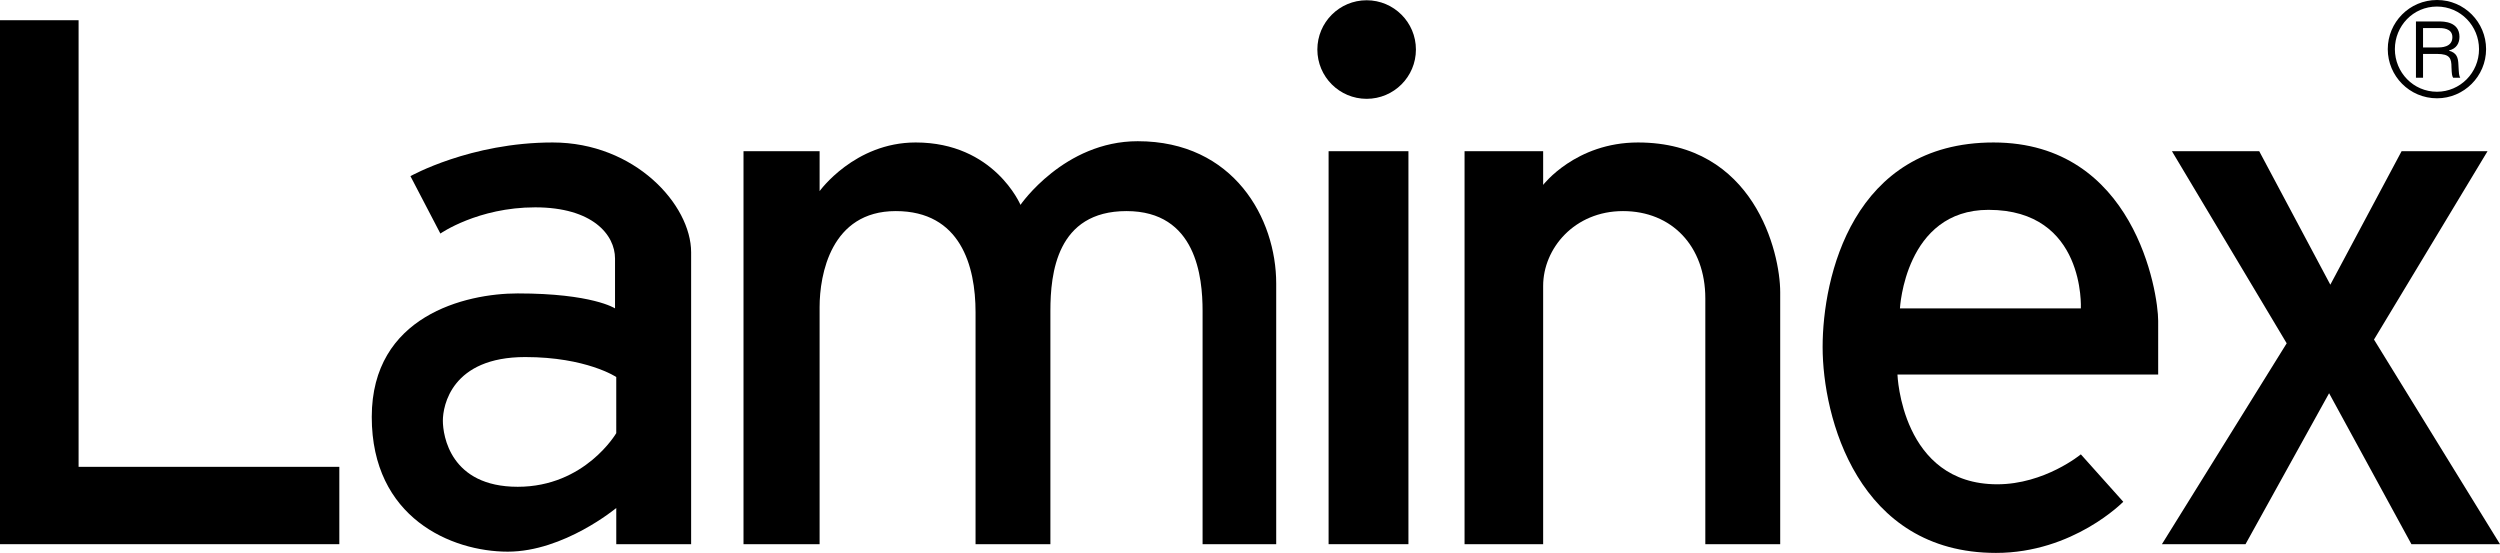
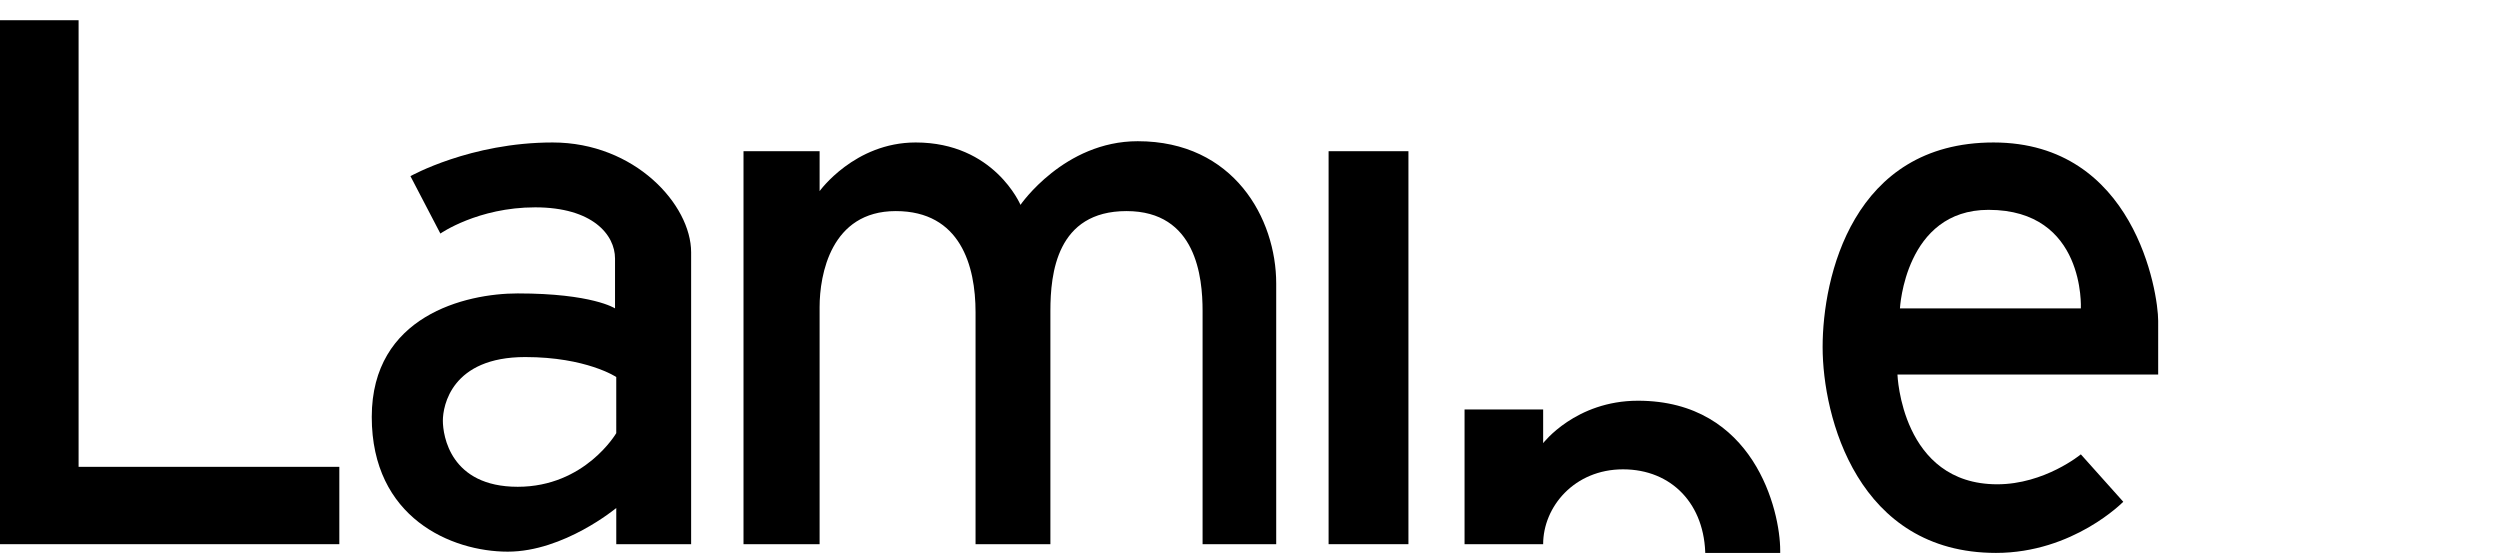
<svg xmlns="http://www.w3.org/2000/svg" version="1.1" id="Layer_1" x="0px" y="0px" width="321.806px" height="71.172px" viewBox="0 0 321.806 71.172" enable-background="new 0 0 321.806 71.172" xml:space="preserve">
  <g>
    <g>
      <polygon points="0,2.603 10.116,2.603 10.116,60.092 43.679,60.092 43.679,70.048 0,70.048   " />
      <path d="M71.137,18.34c-10.598,0-18.304,4.335-18.304,4.335l3.853,7.389c0,0,4.818-3.374,12.204-3.374s10.277,3.533,10.277,6.586    c0,3.048,0,6.421,0,6.421s-2.892-1.927-12.524-1.927c-6.745,0-18.79,2.892-18.79,15.898S58.13,71.011,65.359,71.011    c7.225,0,13.969-5.621,13.969-5.621v4.658h9.636c0,0,0-31.473,0-37.575C88.964,26.371,81.734,18.34,71.137,18.34z M79.326,55.756    c0,0-4.013,6.904-12.684,6.904c-8.674,0-9.636-6.583-9.636-8.508c0-1.929,1.122-8.191,10.598-8.191    c7.87,0,11.722,2.568,11.722,2.568V55.756z" />
      <path d="M95.706,19.463v50.585h9.795c0,0,0-26.336,0-30.511c0-4.174,1.447-12.365,9.8-12.365c8.346,0,10.274,7.065,10.274,13.007    s0,29.869,0,29.869h9.634c0,0,0-25.21,0-30.028c0-4.817,0.805-12.848,9.797-12.848s9.793,8.51,9.793,12.848    c0,4.336,0,30.028,0,30.028h9.477c0,0,0-25.21,0-33.561c0-8.353-5.46-18.31-17.825-18.31c-9.474,0-15.093,8.193-15.093,8.193    s-3.373-8.031-13.491-8.031c-7.868,0-12.365,6.262-12.365,6.262v-5.139H95.706z" />
      <rect x="171.02" y="19.463" width="10.277" height="50.585" />
-       <circle cx="175.917" cy="6.377" r="6.344" />
-       <path d="M188.521,19.463v50.585h10.117c0,0,0-28.422,0-33.242c0-4.813,4.016-9.634,10.277-9.634    c6.265,0,10.598,4.495,10.598,11.239c0,6.745,0,31.637,0,31.637h9.639c0,0,0-27.299,0-32.439c0-5.136-3.371-19.269-18.31-19.269    c-8.029,0-12.204,5.461-12.204,5.461v-4.338H188.521z" />
+       <path d="M188.521,19.463v50.585h10.117c0-4.813,4.016-9.634,10.277-9.634    c6.265,0,10.598,4.495,10.598,11.239c0,6.745,0,31.637,0,31.637h9.639c0,0,0-27.299,0-32.439c0-5.136-3.371-19.269-18.31-19.269    c-8.029,0-12.204,5.461-12.204,5.461v-4.338H188.521z" />
      <path d="M277.806,41.305c0-3.696-3.05-22.965-21.198-22.965c-18.145,0-21.996,17.345-21.996,26.336    c0,8.99,4.495,26.496,22.319,26.496c9.959,0,16.381-6.585,16.381-6.585l-5.46-6.102c0,0-4.658,3.854-10.759,3.854    c-12.363,0-12.848-14.13-12.848-14.13h33.561C277.806,48.209,277.806,44.997,277.806,41.305z M267.852,39.696h-23.286    c0,0,0.644-12.684,11.401-12.684C268.491,27.013,267.852,39.696,267.852,39.696z" />
-       <polygon points="279.576,19.463 294.348,44.191 278.288,70.048 289.048,70.048 299.807,50.617 310.404,70.048 321.806,70.048     305.587,43.709 320.202,19.463 309.139,19.463 299.966,36.646 290.812,19.463   " />
    </g>
    <g>
-       <path d="M320.015,6.325c0,3.512-2.865,6.328-6.312,6.328c-3.544,0-6.344-2.866-6.344-6.328c0-3.443,2.785-6.325,6.344-6.325    C317.215,0,320.015,2.863,320.015,6.325z M308.274,6.325c0,2.999,2.383,5.485,5.415,5.485c2.98,0,5.417-2.438,5.417-5.485    c0-2.966-2.353-5.482-5.417-5.482C310.608,0.843,308.274,3.359,308.274,6.325z M314.036,2.765c0.449,0,2.552,0,2.552,1.971    c0,0.796-0.365,1.524-1.342,1.756v0.033c0.992,0.28,1.175,0.878,1.208,1.807c0.067,1.225,0.067,1.372,0.234,1.672h-0.916    c-0.128-0.216-0.178-0.429-0.21-1.342c0-1.142-0.202-1.721-1.859-1.721H311.9v3.062h-0.913V2.765H314.036z M311.9,6.112h1.819    c0.482,0,1.957,0,1.957-1.327c0-1.176-1.309-1.176-1.791-1.176H311.9V6.112z" />
-     </g>
+       </g>
  </g>
</svg>